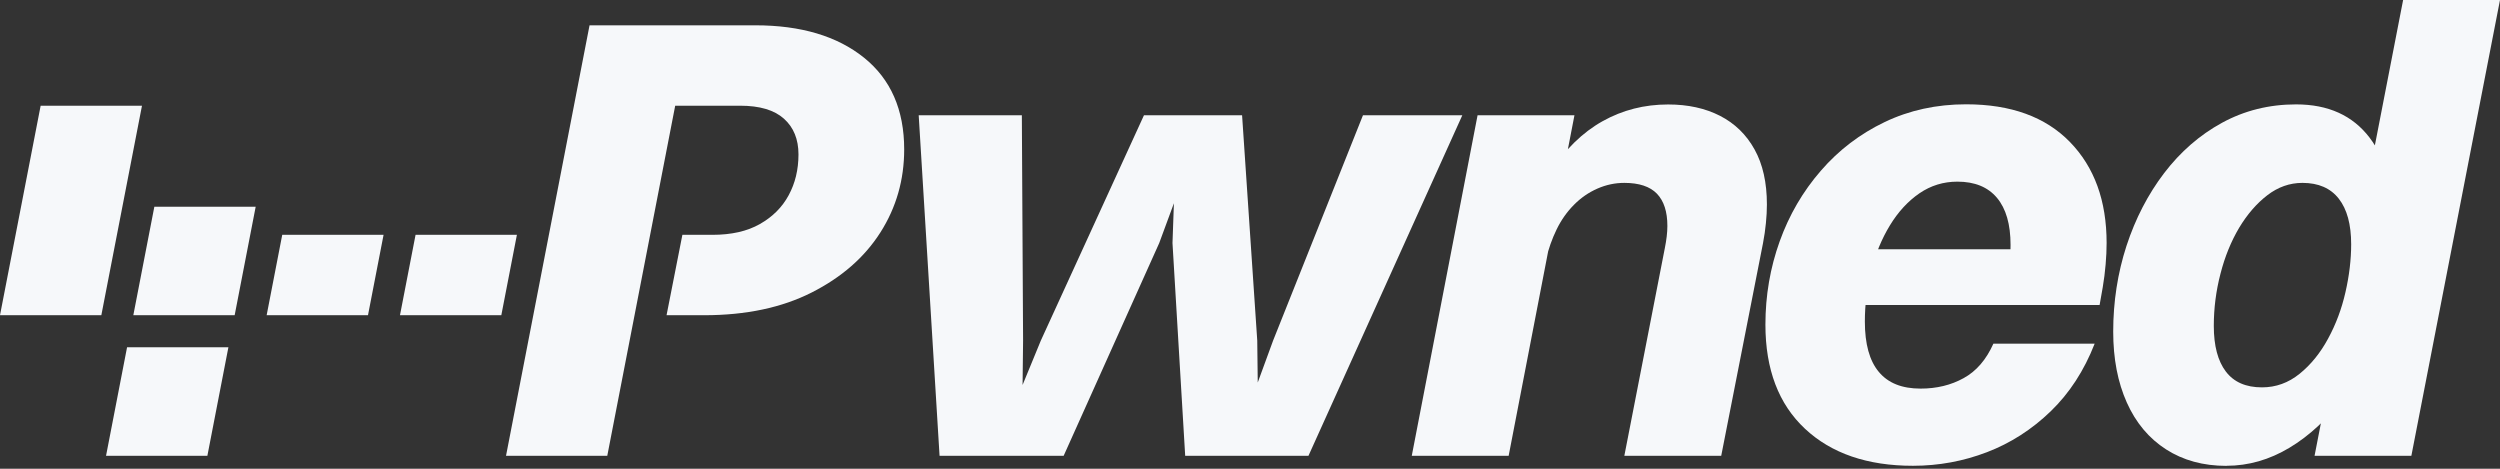
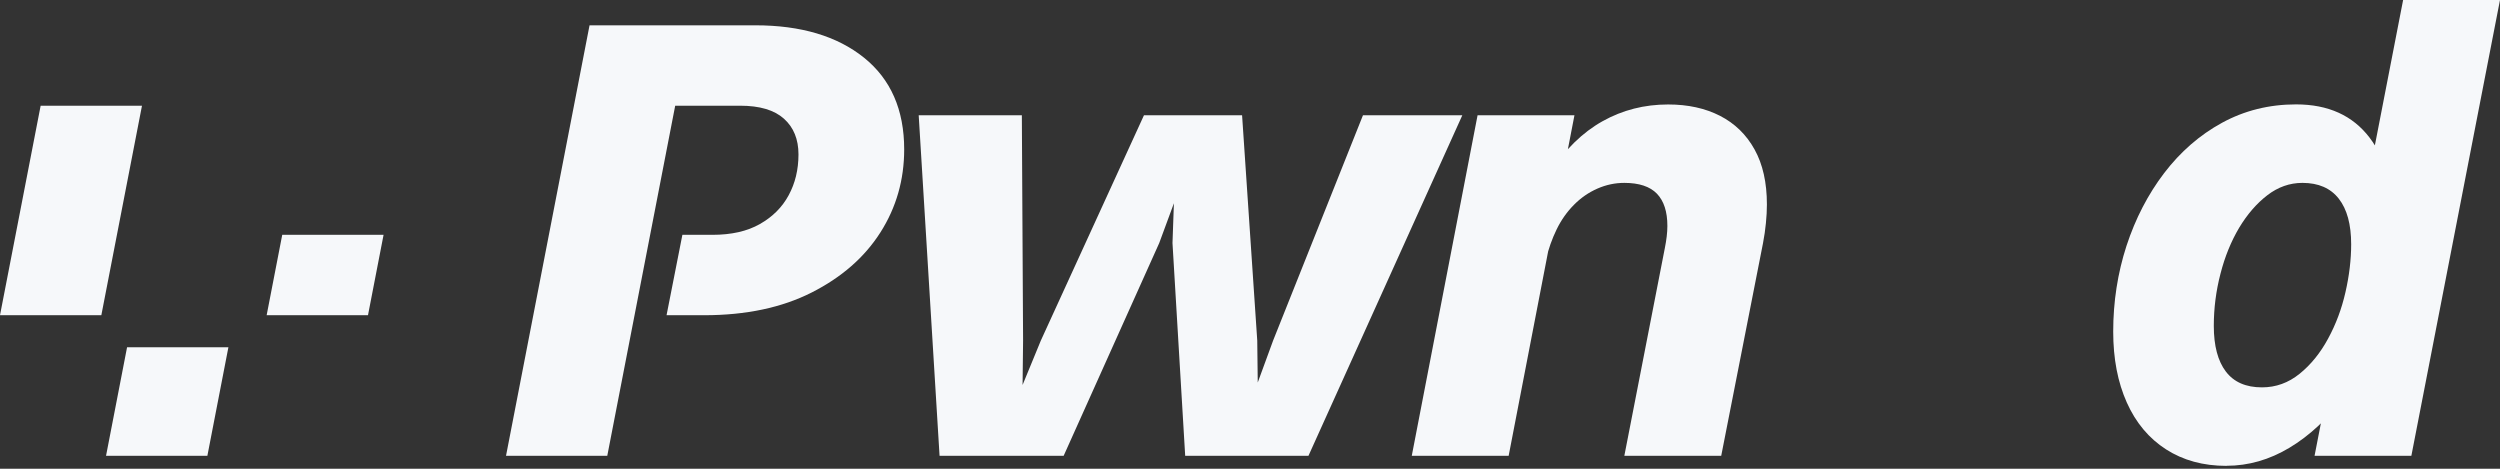
<svg xmlns="http://www.w3.org/2000/svg" width="800" height="150" viewBox="0 0 800 150" fill="none">
  <rect x="0" y="0" width="800" height="150" fill="#333333" stroke="none" />
  <g clip-path="url(#clip0_1_2306)">
    <path d="M161.926 145.858L188.654 8.1H221.055L194.327 145.858H161.926ZM225.329 100.871H213.298L218.364 75.145H227.968C234.037 75.145 239.102 74.011 243.166 71.689C247.229 69.393 250.29 66.332 252.374 62.48C254.459 58.628 255.514 54.274 255.514 49.419C255.514 44.565 253.957 40.739 250.844 37.968C247.73 35.198 243.087 33.826 236.86 33.826H207.493L212.348 8.1H241.715C256.306 8.1 267.889 11.557 276.464 18.443C285.039 25.33 289.34 35.119 289.34 47.81C289.34 57.546 286.807 66.385 281.741 74.354C276.675 82.322 269.34 88.734 259.762 93.588C250.184 98.443 238.707 100.871 225.329 100.871Z" fill="#F6F8FA" />
    <path d="M379.26 145.857L375.197 77.784L375.804 60.765H377.229L370.949 77.784L340.368 145.857H300.659L293.983 36.886H326.991L327.387 108.997L327.176 127.229H325.566L333.06 108.997L366.068 36.886H397.466L402.321 108.997L402.532 127.229H400.711L407.387 108.997L436.147 36.886H467.941L418.706 145.857H379.207H379.26Z" fill="#F6F8FA" />
    <path d="M451.766 145.857L472.822 36.886H503.824L482.769 145.857H451.766ZM494.721 83.245H484.378C487.334 71.9 491.239 62.559 496.014 55.198C500.816 47.836 506.41 42.375 512.822 38.786C519.233 35.198 526.225 33.43 533.798 33.43C540.157 33.43 545.671 34.644 550.421 37.071C555.144 39.499 558.838 43.087 561.45 47.81C564.088 52.533 565.407 58.417 565.407 65.435C565.407 67.335 565.302 69.314 565.091 71.398C564.88 73.483 564.59 75.62 564.167 77.784L550.79 145.857H519.787L532.743 79.419C533.006 78.074 533.217 76.834 533.349 75.673C533.481 74.538 533.561 73.404 533.561 72.322C533.561 67.731 532.452 64.301 530.21 61.979C527.993 59.683 524.51 58.522 519.787 58.522C516.806 58.522 513.956 59.129 511.186 60.343C508.415 61.557 505.909 63.272 503.692 65.514C501.476 67.731 499.603 70.369 498.125 73.404C496.648 76.438 495.487 79.71 494.669 83.219L494.721 83.245Z" fill="#F6F8FA" />
-     <path d="M661.821 79.815L641.979 91.161C642.375 88.734 642.718 86.464 642.982 84.38C643.246 82.296 643.377 80.29 643.377 78.391C643.377 71.768 641.926 66.755 639.024 63.298C636.122 59.842 631.9 58.127 626.359 58.127C621.9 58.127 617.863 59.367 614.195 61.873C610.554 64.38 607.414 67.784 604.776 72.111C602.137 76.438 600.158 81.266 598.786 86.596C597.441 91.926 596.755 97.362 596.755 102.902C596.755 110.053 598.232 115.435 601.214 118.997C604.195 122.586 608.628 124.354 614.591 124.354C619.71 124.354 624.327 123.245 628.364 121.003C632.428 118.786 635.594 115.092 637.889 109.974H670.29C666.913 118.628 662.217 125.831 656.201 131.636C650.185 137.441 643.404 141.794 635.831 144.697C628.259 147.599 620.37 149.05 612.137 149.05C597.546 149.05 586.042 145.092 577.599 137.203C569.156 129.314 564.934 118.206 564.934 103.879C564.934 94.565 566.465 85.673 569.499 77.23C572.533 68.786 576.913 61.267 582.665 54.644C588.391 48.021 595.224 42.823 603.114 39.05C611.003 35.277 619.684 33.377 629.156 33.377C643.457 33.377 654.538 37.388 662.375 45.435C670.211 53.483 674.116 64.248 674.116 77.757C674.116 79.921 674.011 82.216 673.8 84.644C673.589 87.071 673.298 89.499 672.876 91.926L671.874 97.599H577.889L581.135 79.763H661.768L661.821 79.815Z" fill="#F6F8FA" />
    <path d="M712.48 149.077C705.039 149.077 698.601 147.309 693.139 143.799C687.677 140.29 683.482 135.303 680.58 128.813C677.677 122.322 676.226 114.776 676.226 106.121C676.226 96.543 677.651 87.388 680.474 78.681C683.324 69.974 687.334 62.216 692.532 55.383C697.73 48.575 703.904 43.193 711.055 39.288C718.205 35.383 726.121 33.404 734.749 33.404C745.013 33.404 752.849 36.939 758.258 44.037C763.667 51.135 766.358 61.082 766.358 73.905C766.358 84.301 764.907 94.063 762.005 103.166C759.102 112.269 755.092 120.29 749.947 127.177C744.801 134.063 739.049 139.42 732.638 143.272C726.226 147.124 719.498 149.05 712.48 149.05V149.077ZM723.825 123.958C728.284 123.958 732.295 122.507 735.883 119.604C739.472 116.702 742.506 112.955 744.986 108.364C747.493 103.773 749.34 98.813 750.553 93.483C751.767 88.153 752.374 83.061 752.374 78.179C752.374 71.821 751.055 66.966 748.416 63.588C745.778 60.211 741.899 58.522 736.78 58.522C732.717 58.522 728.97 59.842 725.54 62.48C722.11 65.119 719.102 68.602 716.516 72.902C713.957 77.23 711.952 82.111 710.553 87.599C709.129 93.061 708.416 98.628 708.416 104.301C708.416 110.66 709.709 115.515 712.268 118.892C714.828 122.269 718.68 123.958 723.825 123.958ZM740.659 145.857L768.997 0H799.999L771.635 145.857H740.633H740.659Z" fill="#F6F8FA" />
-     <path d="M160.421 100.871L165.408 75.145H132.98L127.993 100.871H160.421Z" fill="#F6F8FA" />
    <path d="M117.756 100.871L122.743 75.145H90.316L85.329 100.871H117.756Z" fill="#F6F8FA" />
    <path d="M66.359 145.857L73.087 111.134H40.66L33.932 145.857H66.359Z" fill="#F6F8FA" />
    <path d="M32.427 100.871L45.435 33.826H13.007L-0.001 100.871H32.427Z" fill="#F6F8FA" />
-     <path d="M75.091 100.871L81.82 66.148H49.392L42.664 100.871H75.091Z" fill="#F6F8FA" />
  </g>
  <defs>
    <clipPath id="clip0_1_2306">
      <rect width="800" height="149.077" fill="white" />
    </clipPath>
  </defs>
</svg>